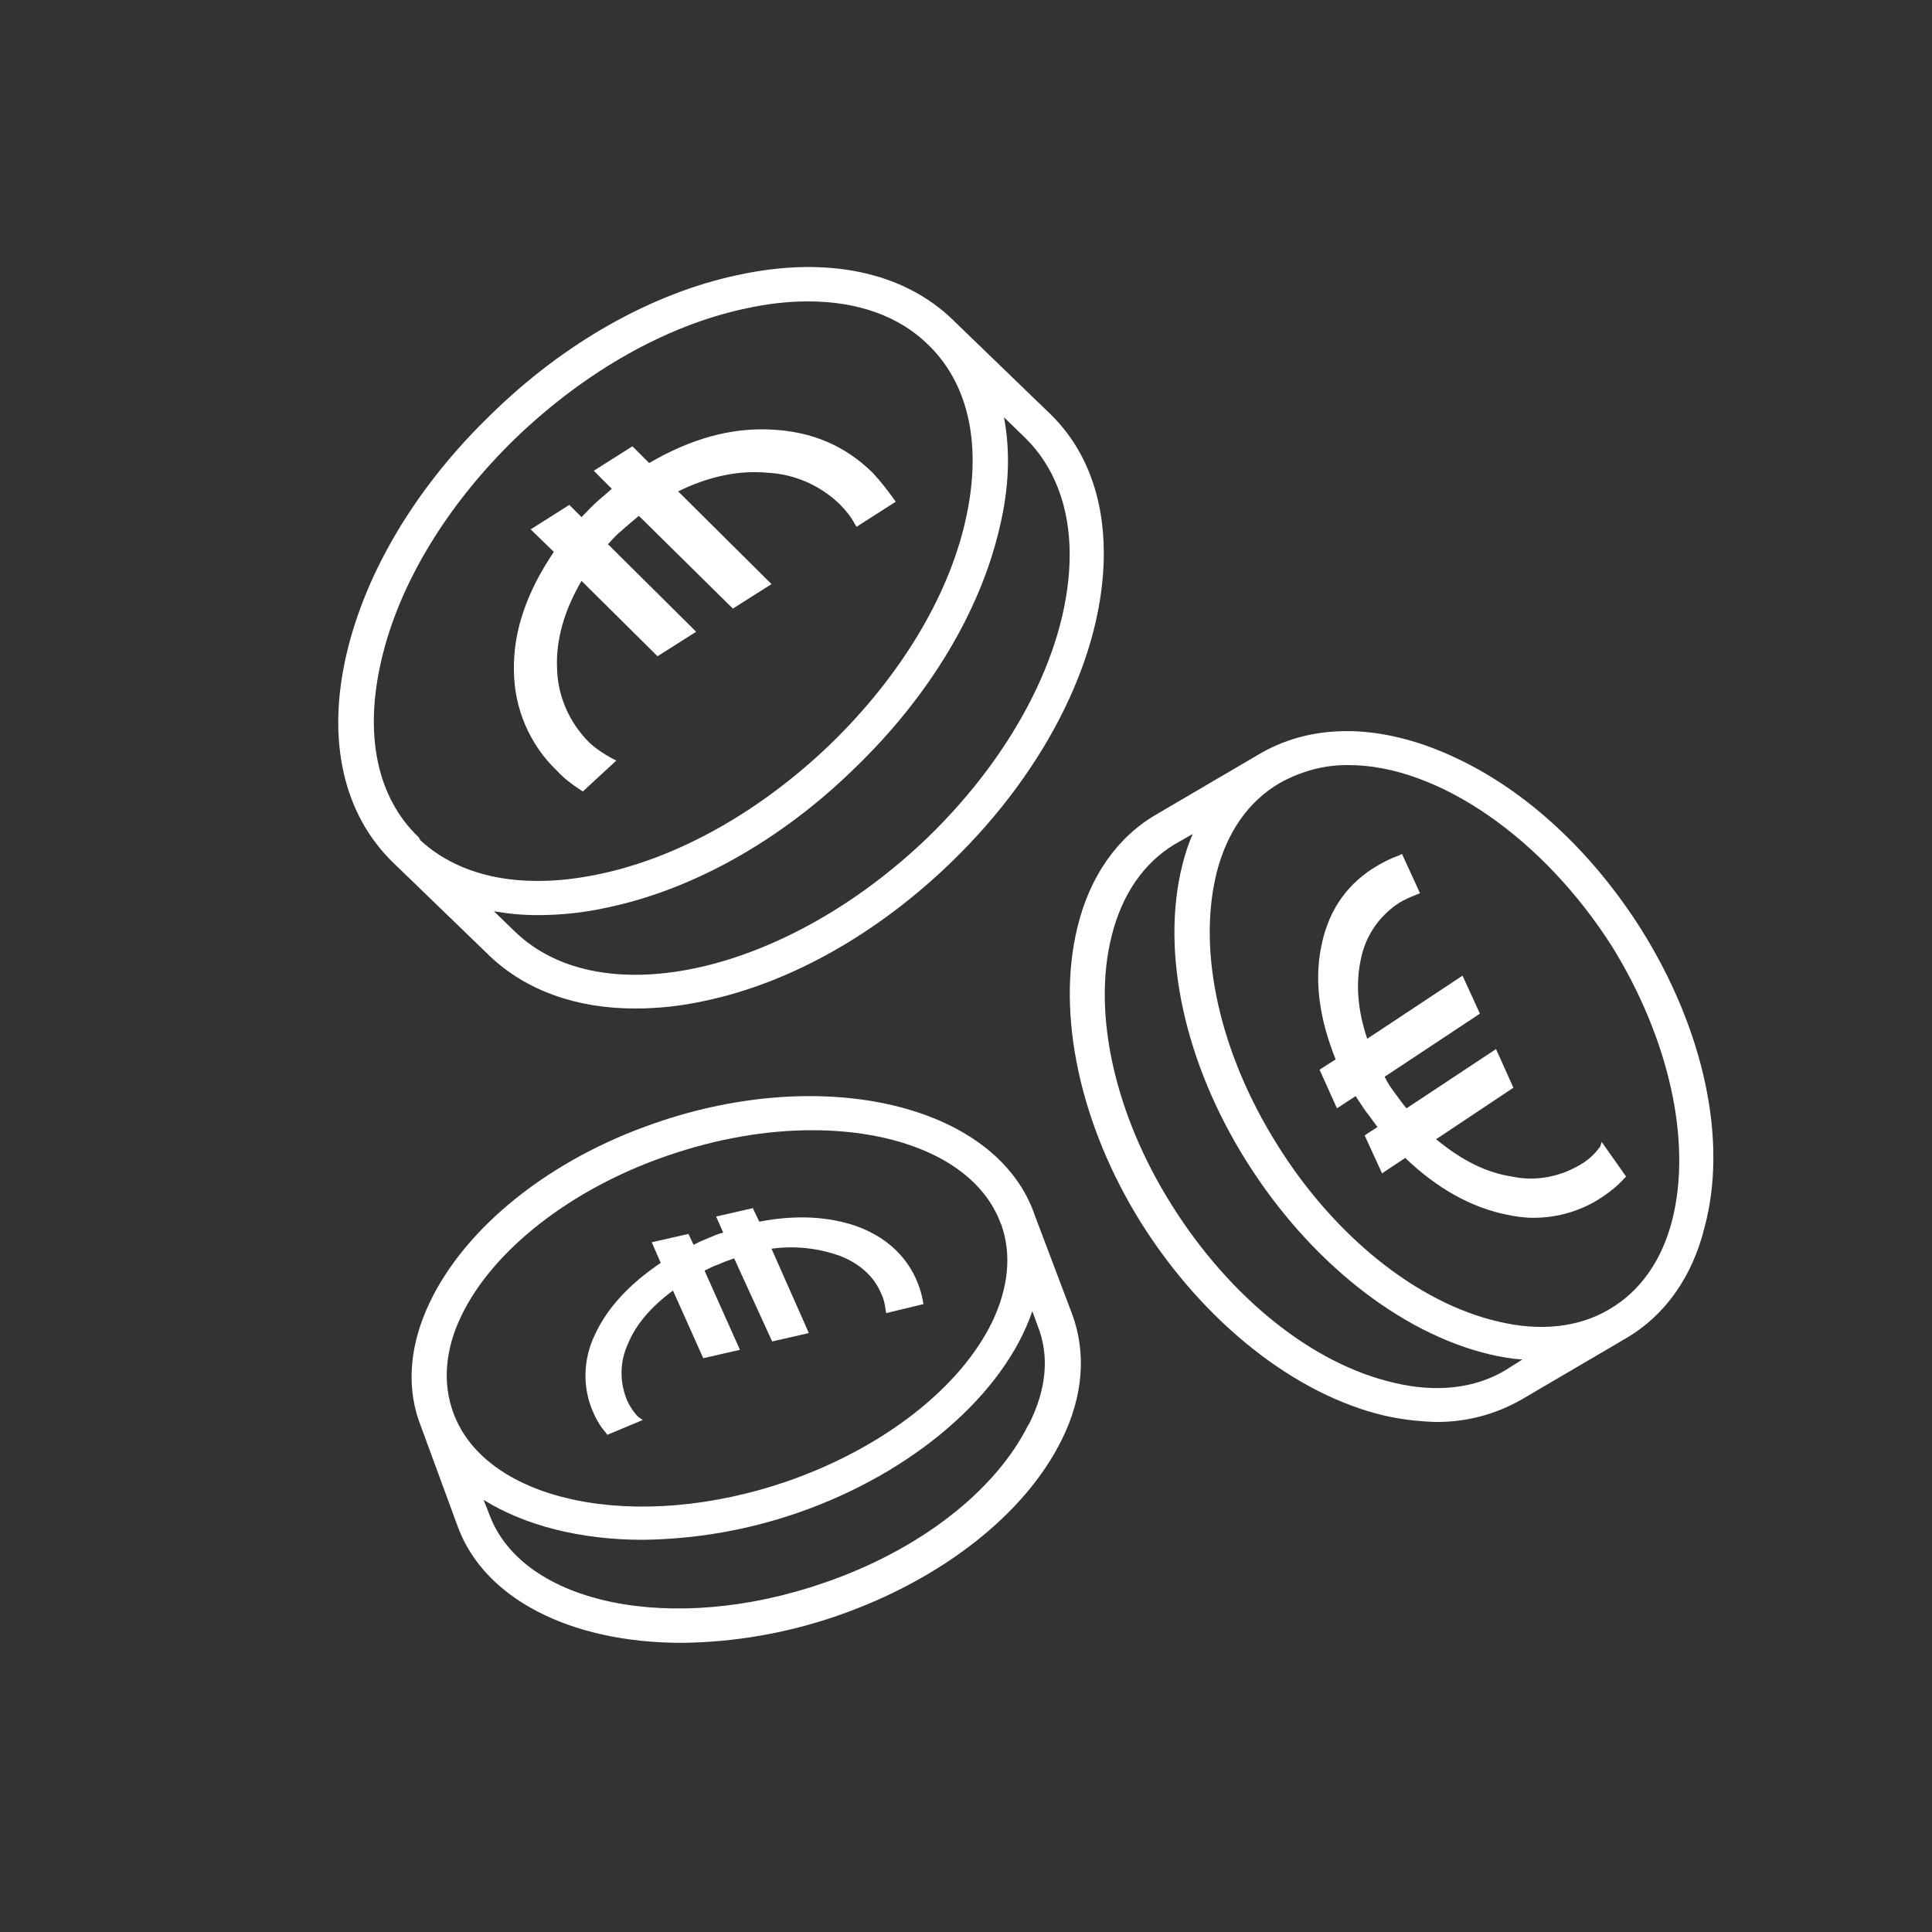
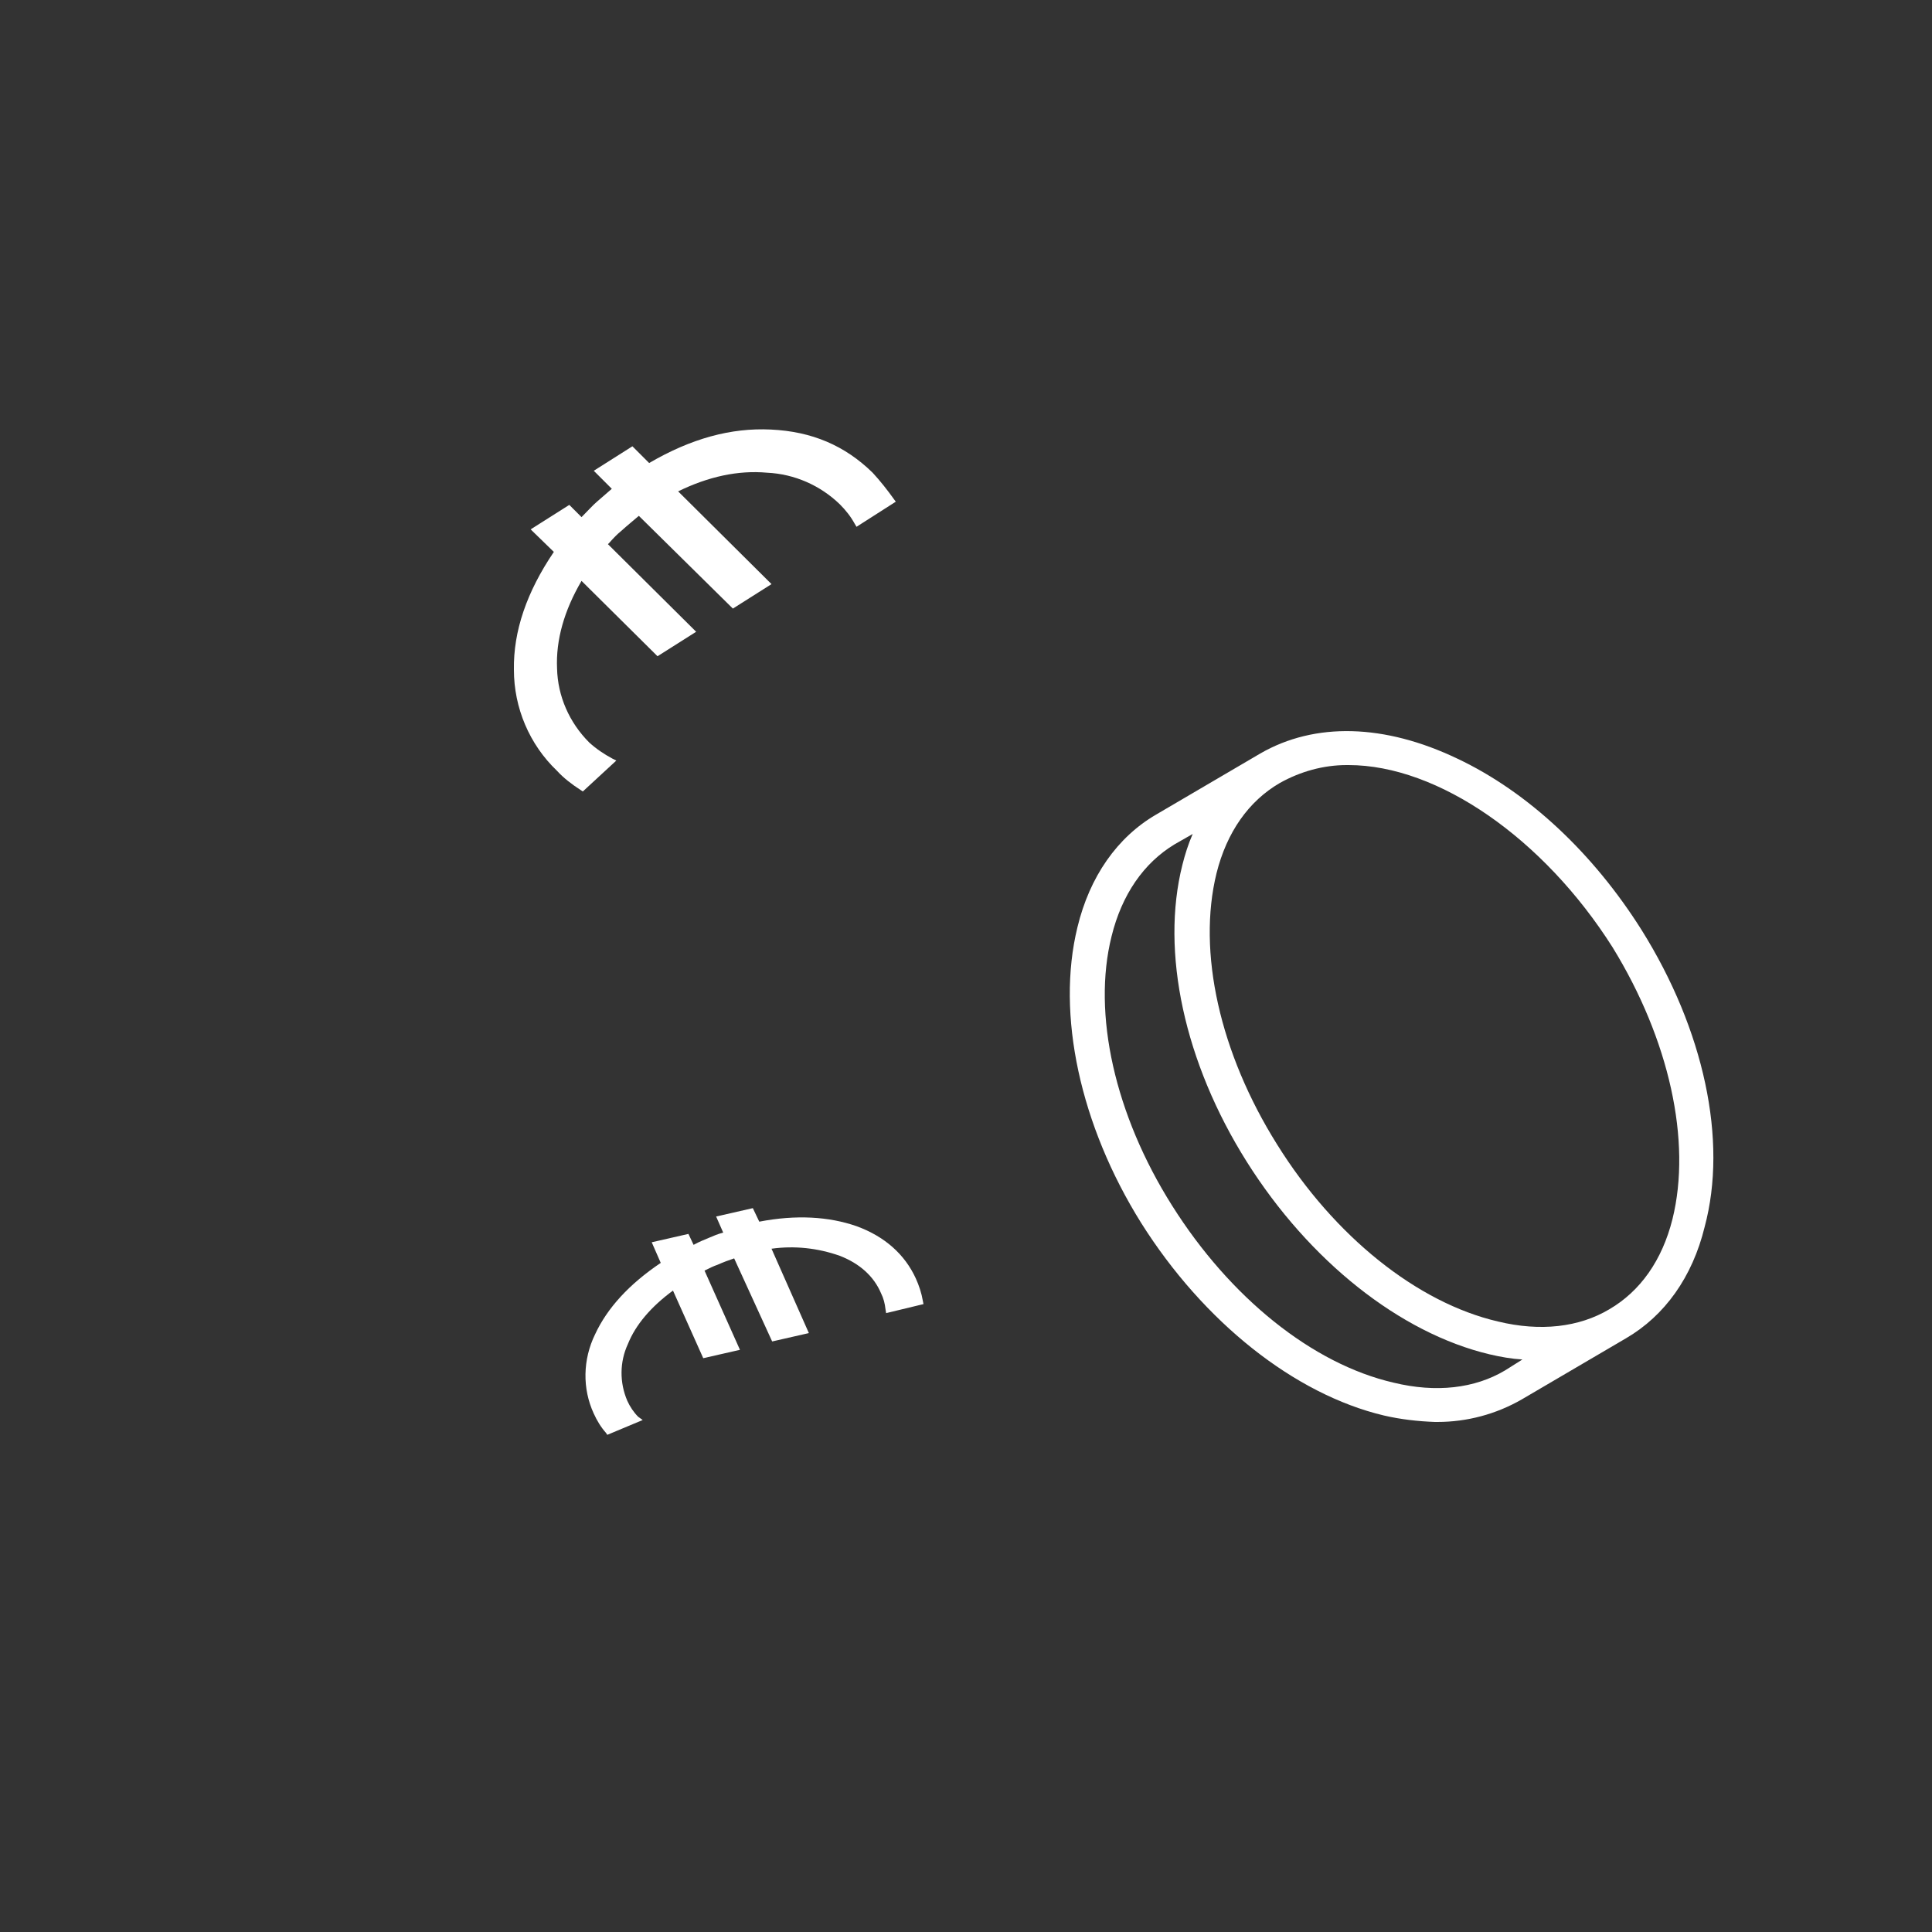
<svg xmlns="http://www.w3.org/2000/svg" version="1.1" id="Ebene_1" x="0px" y="0px" viewBox="0 0 300 300" style="enable-background:new 0 0 300 300;" xml:space="preserve" width="65535" height="65535">
  <rect x="0" y="0" width="300" height="300" fill="#333333" stroke="none" />
  <style type="text/css">
	.st0{fill:#FFFFFF;}
</style>
  <g>
-     <path class="st0" d="M98.6,156.6c3.7,0,7.3-0.4,10.9-1.2c13.3-2.8,26.9-10.5,38.4-21.7c14.7-14.3,23.5-32.1,23.5-47.8   c0-8.9-2.9-16.4-8.4-21.7L148.3,50l-0.1-0.1c-0.1-0.1-0.1-0.1-0.2-0.2c-7.7-7.5-19.6-10-33.4-7c-13.3,2.8-27,10.5-38.4,21.7   c-11.5,11.1-19.4,24.3-22.4,37.2c-3.1,13.3-0.5,24.8,7.2,32.3l15.1,14.6C81.7,153.8,89.5,156.6,98.6,156.6z M155.9,64.8l3.3,3.2v0   c4.5,4.4,6.9,10.7,6.9,18.1c0,14.1-8.2,30.5-22,43.9c-21.9,21.1-50.6,27.7-64.1,14.7l-3.3-3.2c2.3,0.4,4.5,0.6,6.8,0.6   c3.7,0,7.3-0.4,10.9-1.2c13.3-2.8,27-10.5,38.4-21.7c11.5-11.1,19.4-24.3,22.4-37.2C156.7,75.8,156.9,70.1,155.9,64.8z M65,130   c-6.4-6.1-8.5-15.8-5.8-27.4C61.9,90.8,69.3,78.5,80,68.1c10.8-10.4,23.5-17.6,35.8-20.2c3.2-0.7,6.4-1.1,9.7-1.1   c7.7,0,14.1,2.3,18.6,6.7l0.3,0.3c6.2,6.2,8.1,15.8,5.5,27.1c-2.7,11.9-10.2,24.2-20.9,34.6c-10.8,10.4-23.5,17.6-35.8,20.2   c-11.6,2.5-21.5,0.7-27.9-5.2L65,130z" />
    <path class="st0" d="M254.9,144.4c-7.5-11.9-17.6-21.4-28.6-26.6c-11.3-5.4-22.1-5.7-30.6-0.8l-16.2,9.5c-6,3.5-10.3,9.6-12.2,17.5   c-3.3,13.5,0.4,30.7,9.9,45.9c9.7,15.4,23.8,26.6,37.7,29.9c2.6,0.6,5.2,0.9,7.9,1c0.1,0,0.2,0,0.4,0c4.6,0,9.1-1.2,13.1-3.5   l16.2-9.5c6-3.5,10.3-9.5,12.2-17.3C268.3,177.1,264.6,159.9,254.9,144.4z M233.7,212.8L233.7,212.8c-4.7,2.8-10.7,3.5-17.3,1.9   c-12.6-2.9-25.4-13.2-34.4-27.5c-8.9-14.1-12.4-29.8-9.4-41.8c1.6-6.5,5-11.4,9.8-14.3l2.8-1.6c-0.7,1.6-1.2,3.2-1.6,4.8   c-3.4,13.5,0.3,30.7,10,46.1c9.7,15.4,23.8,26.6,37.7,29.9c1.7,0.4,3.4,0.7,5.1,0.8L233.7,212.8z M259.7,189.3   c-1.6,6.4-5,11.2-9.8,14c-4.7,2.8-10.7,3.5-17.3,1.9c-12.5-2.9-25.4-13.2-34.3-27.5c-8.9-14.2-12.4-29.9-9.4-42.1   c1.6-6.4,5-11.2,9.8-14c3.2-1.8,6.8-2.8,10.4-2.8c0.1,0,0.2,0,0.3,0c13.9,0,30.3,11.4,41,28.3C259.2,161.4,262.7,177.2,259.7,189.3   z" />
-     <path class="st0" d="M160.6,188.5l-0.1-0.3c-6.2-16.7-32.6-22.9-58.8-13.8c-16.3,5.6-29.4,16.1-35,27.9c-3,6.3-3.6,12.6-1.7,18.2   H65l6.1,16.6c4.1,11.1,17.4,18,34.8,18c8.2-0.1,16.3-1.5,24.1-4.2c16.2-5.6,29.2-15.8,34.9-27.4c3.3-6.7,3.8-13.4,1.6-19.4   L160.6,188.5z M70.4,219.4c-1.7-4.6-1.3-9.8,1.2-15c4.9-10.3,17.1-19.8,31.9-24.9c7.8-2.7,15.5-4,22.6-4c14.3,0,25.9,5.2,29.3,14.5   l0.1,0.2c1.6,4.6,1.1,9.7-1.4,15c-5,10.3-16.9,19.6-31.8,24.8C98.8,238.1,75.5,233.3,70.4,219.4z M159.8,221.1l-0.1,0.1v0   c-5.1,10.3-16.9,19.5-31.8,24.6c-23.4,8.1-46.7,3.4-51.9-10.6l-0.9-2.3c6.4,4,15.1,6.2,24.7,6.2c8.2-0.1,16.3-1.5,24.1-4.2   c17.9-6.2,32-18.4,36.4-31.3l0.8,2.2C163,210.5,162.5,215.7,159.8,221.1z" />
    <path class="st0" d="M90.2,122.7l0.3,0.2l5.2-4.8l-0.6-0.3c-1.3-0.7-2.5-1.5-3.6-2.5c-3.1-3.1-4.9-7.2-5-11.5   c-0.2-4.4,1.1-9,3.8-13.6l11.8,11.7l6-3.8L94.4,84.5l0.2-0.2c0.7-0.8,1.3-1.4,1.8-1.8c1.1-1,2-1.7,2.8-2.4l14.6,14.4l6-3.8   l-14.5-14.4c4.7-2.3,9.3-3.3,13.8-2.9c4.3,0.2,8.3,2,11.3,4.9c0.9,0.9,1.7,1.9,2.3,3l0.3,0.5l6.1-3.9l-0.3-0.4   c-1-1.4-2.1-2.8-3.3-4.1c-4.3-4.2-9.4-6.4-15.8-6.7c-6.2-0.3-12.4,1.4-18.9,5.2l-2.6-2.6l-6,3.8l2.8,2.8c-0.8,0.7-1.6,1.4-2.3,2   c-0.6,0.5-1.4,1.4-2.4,2.4l-1.9-1.9l-6,3.8l3.6,3.5c-4.2,6.2-6.3,12.3-6.2,18.3c0,5.9,2.4,11.6,6.7,15.7   C87.5,120.8,88.8,121.8,90.2,122.7z" />
-     <path class="st0" d="M248.5,178c-0.7,1-1.6,1.9-2.7,2.6c-3.3,2.1-7.2,2.9-11,2.1c-4-0.6-7.8-2.5-11.8-5.8l12-8l-2.7-6l-13.9,9.2   c-0.6-0.7-1.1-1.4-1.6-2.1c-0.7-0.9-1.3-1.8-1.8-2.8l14.8-9.8l-2.7-5.9l-14.8,9.8c-1.5-4.5-1.8-8.5-1-12.3c0.7-3.6,2.8-6.7,5.8-8.7   c0.9-0.6,1.9-1,2.9-1.4l0.5-0.2l-2.8-6.1l-0.4,0.2c-1.4,0.5-2.8,1.2-4.2,2.1c-4.3,2.8-7,6.9-8,12.4c-1,5.2-0.2,11,2.3,17.2   l-2.5,1.6l2.7,6l2.9-1.9c0.6,0.9,1.1,1.7,1.6,2.4c0.5,0.6,1.1,1.5,1.8,2.4l-2,1.3l2.7,5.9l3.6-2.4c5,4.8,10.3,7.7,15.7,8.8   c1.4,0.3,2.8,0.5,4.2,0.5c3.8,0,7.6-1.1,10.8-3.3c1.2-0.8,2.3-1.7,3.3-2.8l0.3-0.3l-3.8-5.4L248.5,178z" />
    <path class="st0" d="M99.1,220c-0.7-0.7-1.3-1.6-1.7-2.5c-1.2-2.8-1.2-6,0.1-8.8c1.2-3,3.6-5.8,7-8.3l4.7,10.5l5.7-1.3l-5.5-12.3   c0.8-0.4,1.4-0.7,2-0.9c0.9-0.4,1.7-0.7,2.6-1l5.9,12.9l5.7-1.3l-5.8-13.1c3.6-0.5,7.2-0.1,10.6,1.1c3.1,1.2,5.3,3.2,6.4,5.8   c0.4,0.8,0.6,1.6,0.7,2.5l0.1,0.6l5.8-1.4l-0.1-0.5c-0.2-1.2-0.6-2.4-1.1-3.5c-1.7-3.7-4.8-6.5-9.2-8.1c-4.3-1.5-9.4-1.8-15.1-0.7   l-1-2.1l-5.7,1.3l1.1,2.5c-0.8,0.2-1.5,0.5-2.2,0.8c-0.7,0.3-1.5,0.6-2.4,1.1l-0.8-1.7l-5.7,1.3l1.4,3.2c-4.9,3.3-8.3,7-10.2,11.1   c-1.9,3.9-2,8.4-0.2,12.3c0.5,1.1,1.1,2.1,1.9,3l0.2,0.3l5.5-2.3L99.1,220z" />
  </g>
</svg>